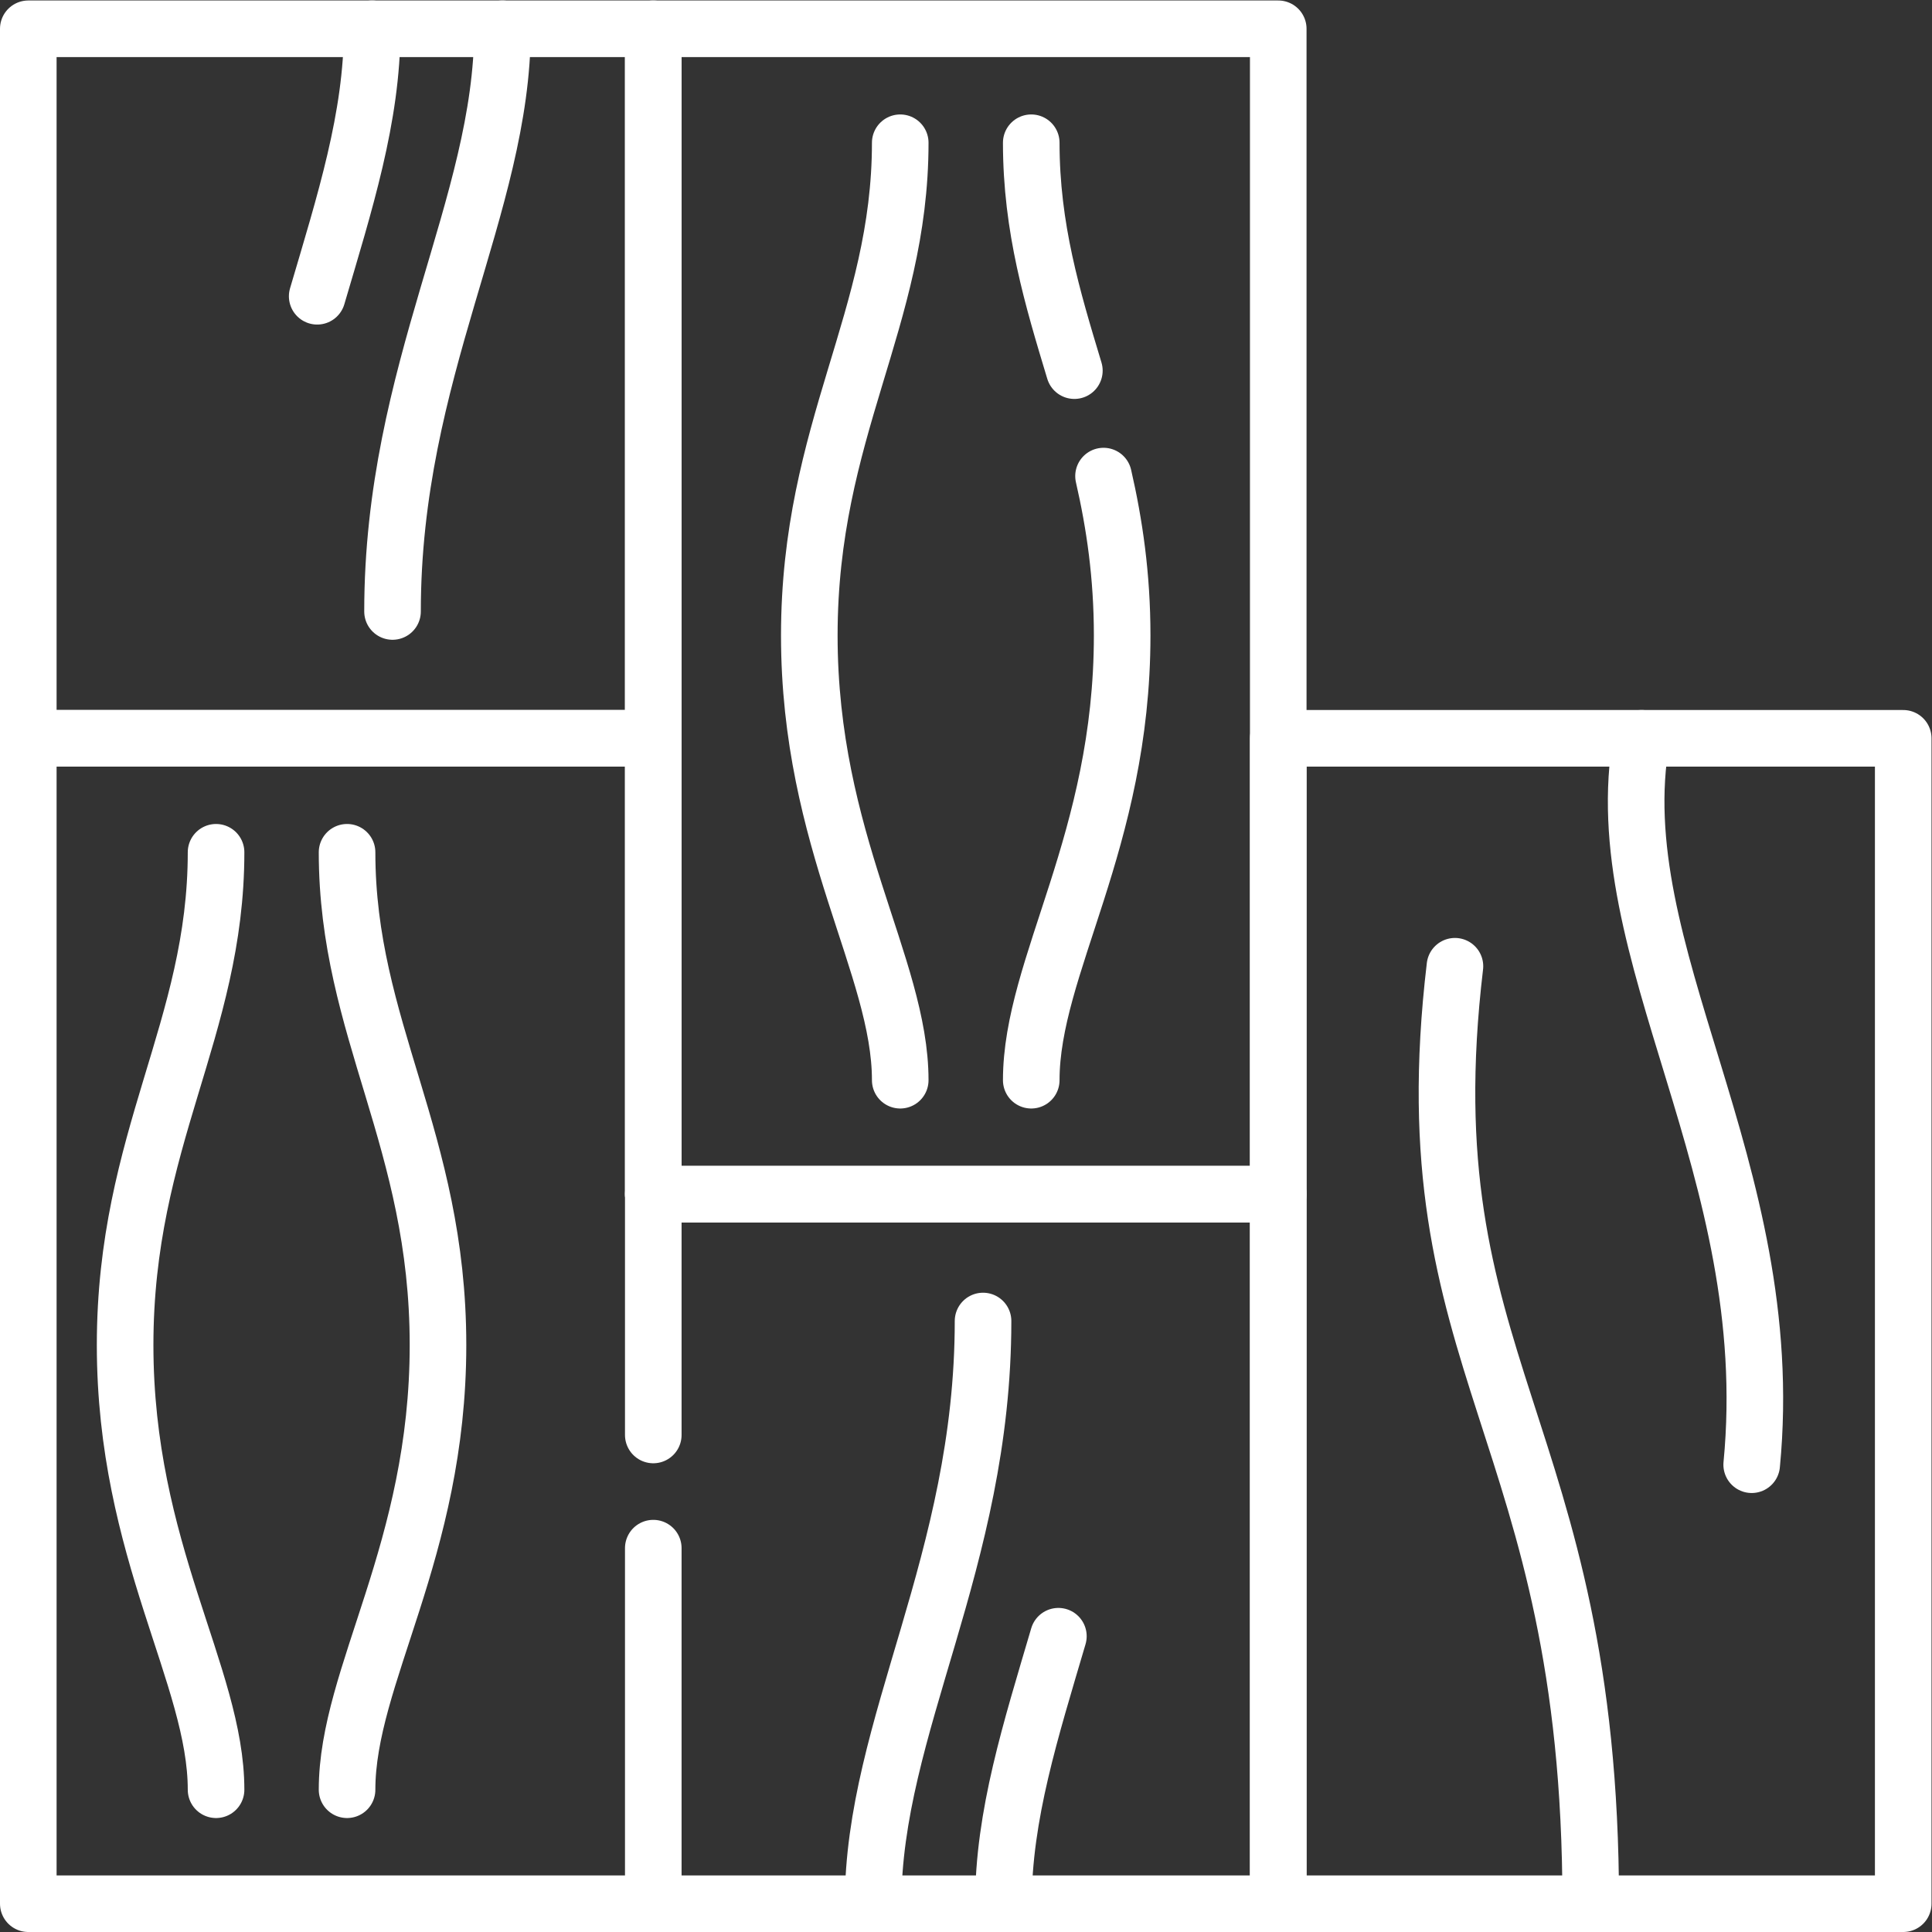
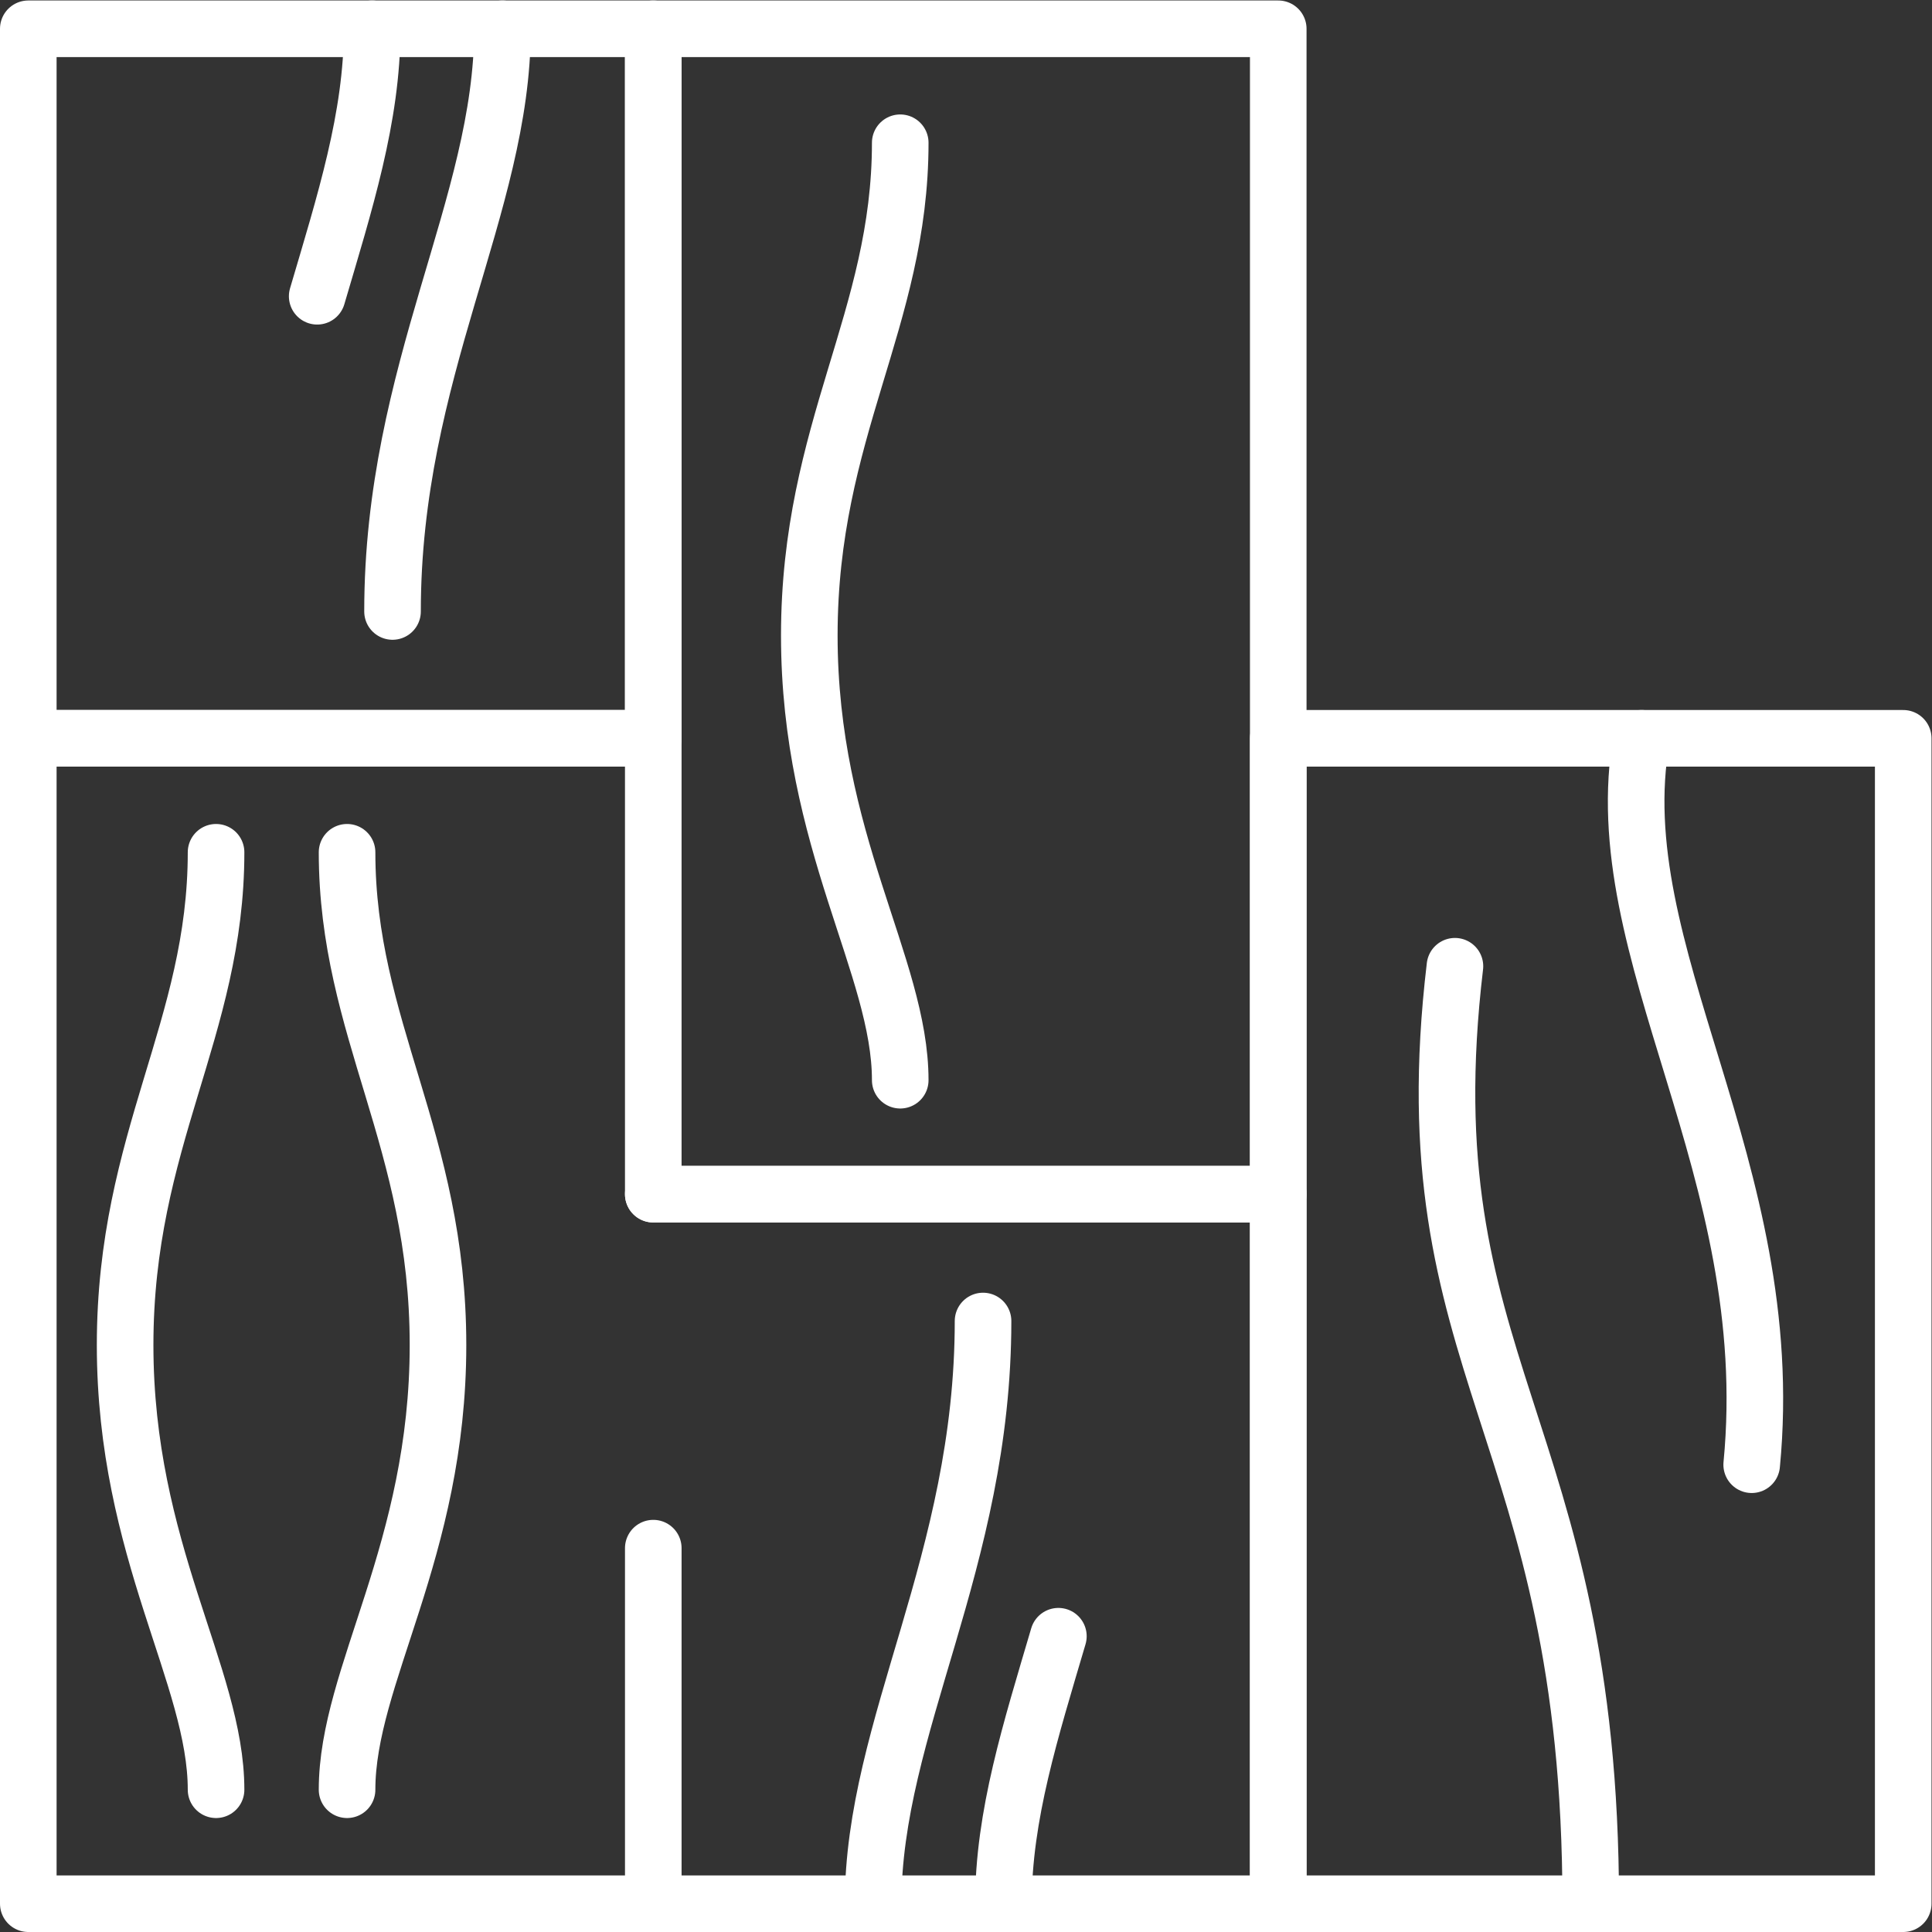
<svg xmlns="http://www.w3.org/2000/svg" version="1.1" id="svg2301" xml:space="preserve" width="682.667" height="682.667" viewBox="0 0 682.667 682.667">
  <rect x="0" y="0" width="682.667" height="682.667" fill="#333333" stroke="none" />
  <defs id="defs2305">
    <clipPath clipPathUnits="userSpaceOnUse" id="clipPath2315">
      <path d="M 0,512 H 512 V 0 H 0 Z" id="path2313" />
    </clipPath>
  </defs>
  <g id="g2307" transform="matrix(1.333,0,0,-1.333,0,682.667)">
    <g id="g2309">
      <g id="g2311" clip-path="url(#clipPath2315)">
        <g id="g2317" transform="translate(173.17,101.75)">
-           <path d="M 0,0 V -94.25 H -165.67 V 214.67 L 0,214.67 V 30" style="fill:none;stroke:#fff;stroke-width:15;stroke-linecap:round;stroke-linejoin:round;stroke-miterlimit:10;stroke-dasharray:none;stroke-opacity:1" id="path2319" />
+           <path d="M 0,0 V -94.25 H -165.67 V 214.67 L 0,214.67 " style="fill:none;stroke:#fff;stroke-width:15;stroke-linecap:round;stroke-linejoin:round;stroke-miterlimit:10;stroke-dasharray:none;stroke-opacity:1" id="path2319" />
        </g>
        <path d="M 173.167,504.5 H 7.5 V 316.42 h 165.667 z" style="fill:none;stroke:#fff;stroke-width:15;stroke-linecap:round;stroke-linejoin:round;stroke-miterlimit:10;stroke-dasharray:none;stroke-opacity:1" id="path2321" />
        <path d="M 173.167,195.58 H 338.834 V 504.5 H 173.167 Z" style="fill:none;stroke:#fff;stroke-width:15;stroke-linecap:round;stroke-linejoin:round;stroke-miterlimit:10;stroke-dasharray:none;stroke-opacity:1" id="path2323" />
        <g id="g2325" transform="translate(173.167,7.5)">
          <path d="M 0,0 H 165.667 V 188.08 H 0" style="fill:none;stroke:#fff;stroke-width:15;stroke-linecap:round;stroke-linejoin:round;stroke-miterlimit:10;stroke-dasharray:none;stroke-opacity:1" id="path2327" />
        </g>
        <path d="M 504.5,316.42 H 338.833 V 7.5 H 504.5 Z" style="fill:none;stroke:#fff;stroke-width:15;stroke-linecap:round;stroke-linejoin:round;stroke-miterlimit:10;stroke-dasharray:none;stroke-opacity:1" id="path2329" />
        <g id="g2331" transform="translate(57.273,286.21)">
          <path d="M 0,0 C 0,-46.891 -24.106,-76.071 -24.106,-130.626 -24.106,-185.182 0,-218.29 0,-248.5" style="fill:none;stroke:#fff;stroke-width:15;stroke-linecap:round;stroke-linejoin:round;stroke-miterlimit:10;stroke-dasharray:none;stroke-opacity:1" id="path2333" />
        </g>
        <g id="g2335" transform="translate(91.998,286.21)">
          <path d="M 0,0 C 0,-46.891 24.105,-76.071 24.105,-130.626 24.105,-185.182 0,-218.29 0,-248.5" style="fill:none;stroke:#fff;stroke-width:15;stroke-linecap:round;stroke-linejoin:round;stroke-miterlimit:10;stroke-dasharray:none;stroke-opacity:1" id="path2337" />
        </g>
        <g id="g2339" transform="translate(238.632,474.29)">
          <path d="M 0,0 C 0,-46.891 -24.105,-76.072 -24.105,-130.626 -24.105,-185.182 0,-218.29 0,-248.5" style="fill:none;stroke:#fff;stroke-width:15;stroke-linecap:round;stroke-linejoin:round;stroke-miterlimit:10;stroke-dasharray:none;stroke-opacity:1" id="path2341" />
        </g>
        <g id="g2343" transform="translate(292.52,385.93)">
-           <path d="m 0,0 c 2.9,-12.64 4.94,-26.38 4.94,-42.27 0,-54.55 -24.1,-87.66 -24.1,-117.87" style="fill:none;stroke:#fff;stroke-width:15;stroke-linecap:round;stroke-linejoin:round;stroke-miterlimit:10;stroke-dasharray:none;stroke-opacity:1" id="path2345" />
-         </g>
+           </g>
        <g id="g2347" transform="translate(284.79,413.88)">
-           <path d="M 0,0 C -5.81,19.24 -11.43,37.76 -11.43,60.41" style="fill:none;stroke:#fff;stroke-width:15;stroke-linecap:round;stroke-linejoin:round;stroke-miterlimit:10;stroke-dasharray:none;stroke-opacity:1" id="path2349" />
-         </g>
+           </g>
        <g id="g2351" transform="translate(133.196,504.5)">
          <path d="M 0,0 C 0,-46.961 -29.146,-90.63 -29.146,-154.46" style="fill:none;stroke:#fff;stroke-width:15;stroke-linecap:round;stroke-linejoin:round;stroke-miterlimit:10;stroke-dasharray:none;stroke-opacity:1" id="path2353" />
        </g>
        <g id="g2355" transform="translate(98.653,504.5)">
          <path d="M 0,0 C 0,-23.48 -7.287,-46.138 -14.573,-70.904" style="fill:none;stroke:#fff;stroke-width:15;stroke-linecap:round;stroke-linejoin:round;stroke-miterlimit:10;stroke-dasharray:none;stroke-opacity:1" id="path2357" />
        </g>
        <g id="g2359" transform="translate(231.437,7.5)">
          <path d="M 0,0 C 0,46.961 29.146,90.63 29.146,154.46" style="fill:none;stroke:#fff;stroke-width:15;stroke-linecap:round;stroke-linejoin:round;stroke-miterlimit:10;stroke-dasharray:none;stroke-opacity:1" id="path2361" />
        </g>
        <g id="g2363" transform="translate(265.981,7.5)">
          <path d="M 0,0 C 0,23.48 7.287,46.138 14.573,70.904" style="fill:none;stroke:#fff;stroke-width:15;stroke-linecap:round;stroke-linejoin:round;stroke-miterlimit:10;stroke-dasharray:none;stroke-opacity:1" id="path2365" />
        </g>
        <g id="g2367" transform="translate(385.671,256)">
          <path d="M 0,0 C -12.687,-106.76 35.995,-121.271 35.995,-248.5" style="fill:none;stroke:#fff;stroke-width:15;stroke-linecap:round;stroke-linejoin:round;stroke-miterlimit:10;stroke-dasharray:none;stroke-opacity:1" id="path2369" />
        </g>
        <g id="g2371" transform="translate(435.151,316.42)">
          <path d="M 0,0 C -10.149,-56.801 36.793,-113.894 29.181,-192.554" style="fill:none;stroke:#fff;stroke-width:15;stroke-linecap:round;stroke-linejoin:round;stroke-miterlimit:10;stroke-dasharray:none;stroke-opacity:1" id="path2373" />
        </g>
      </g>
    </g>
  </g>
</svg>